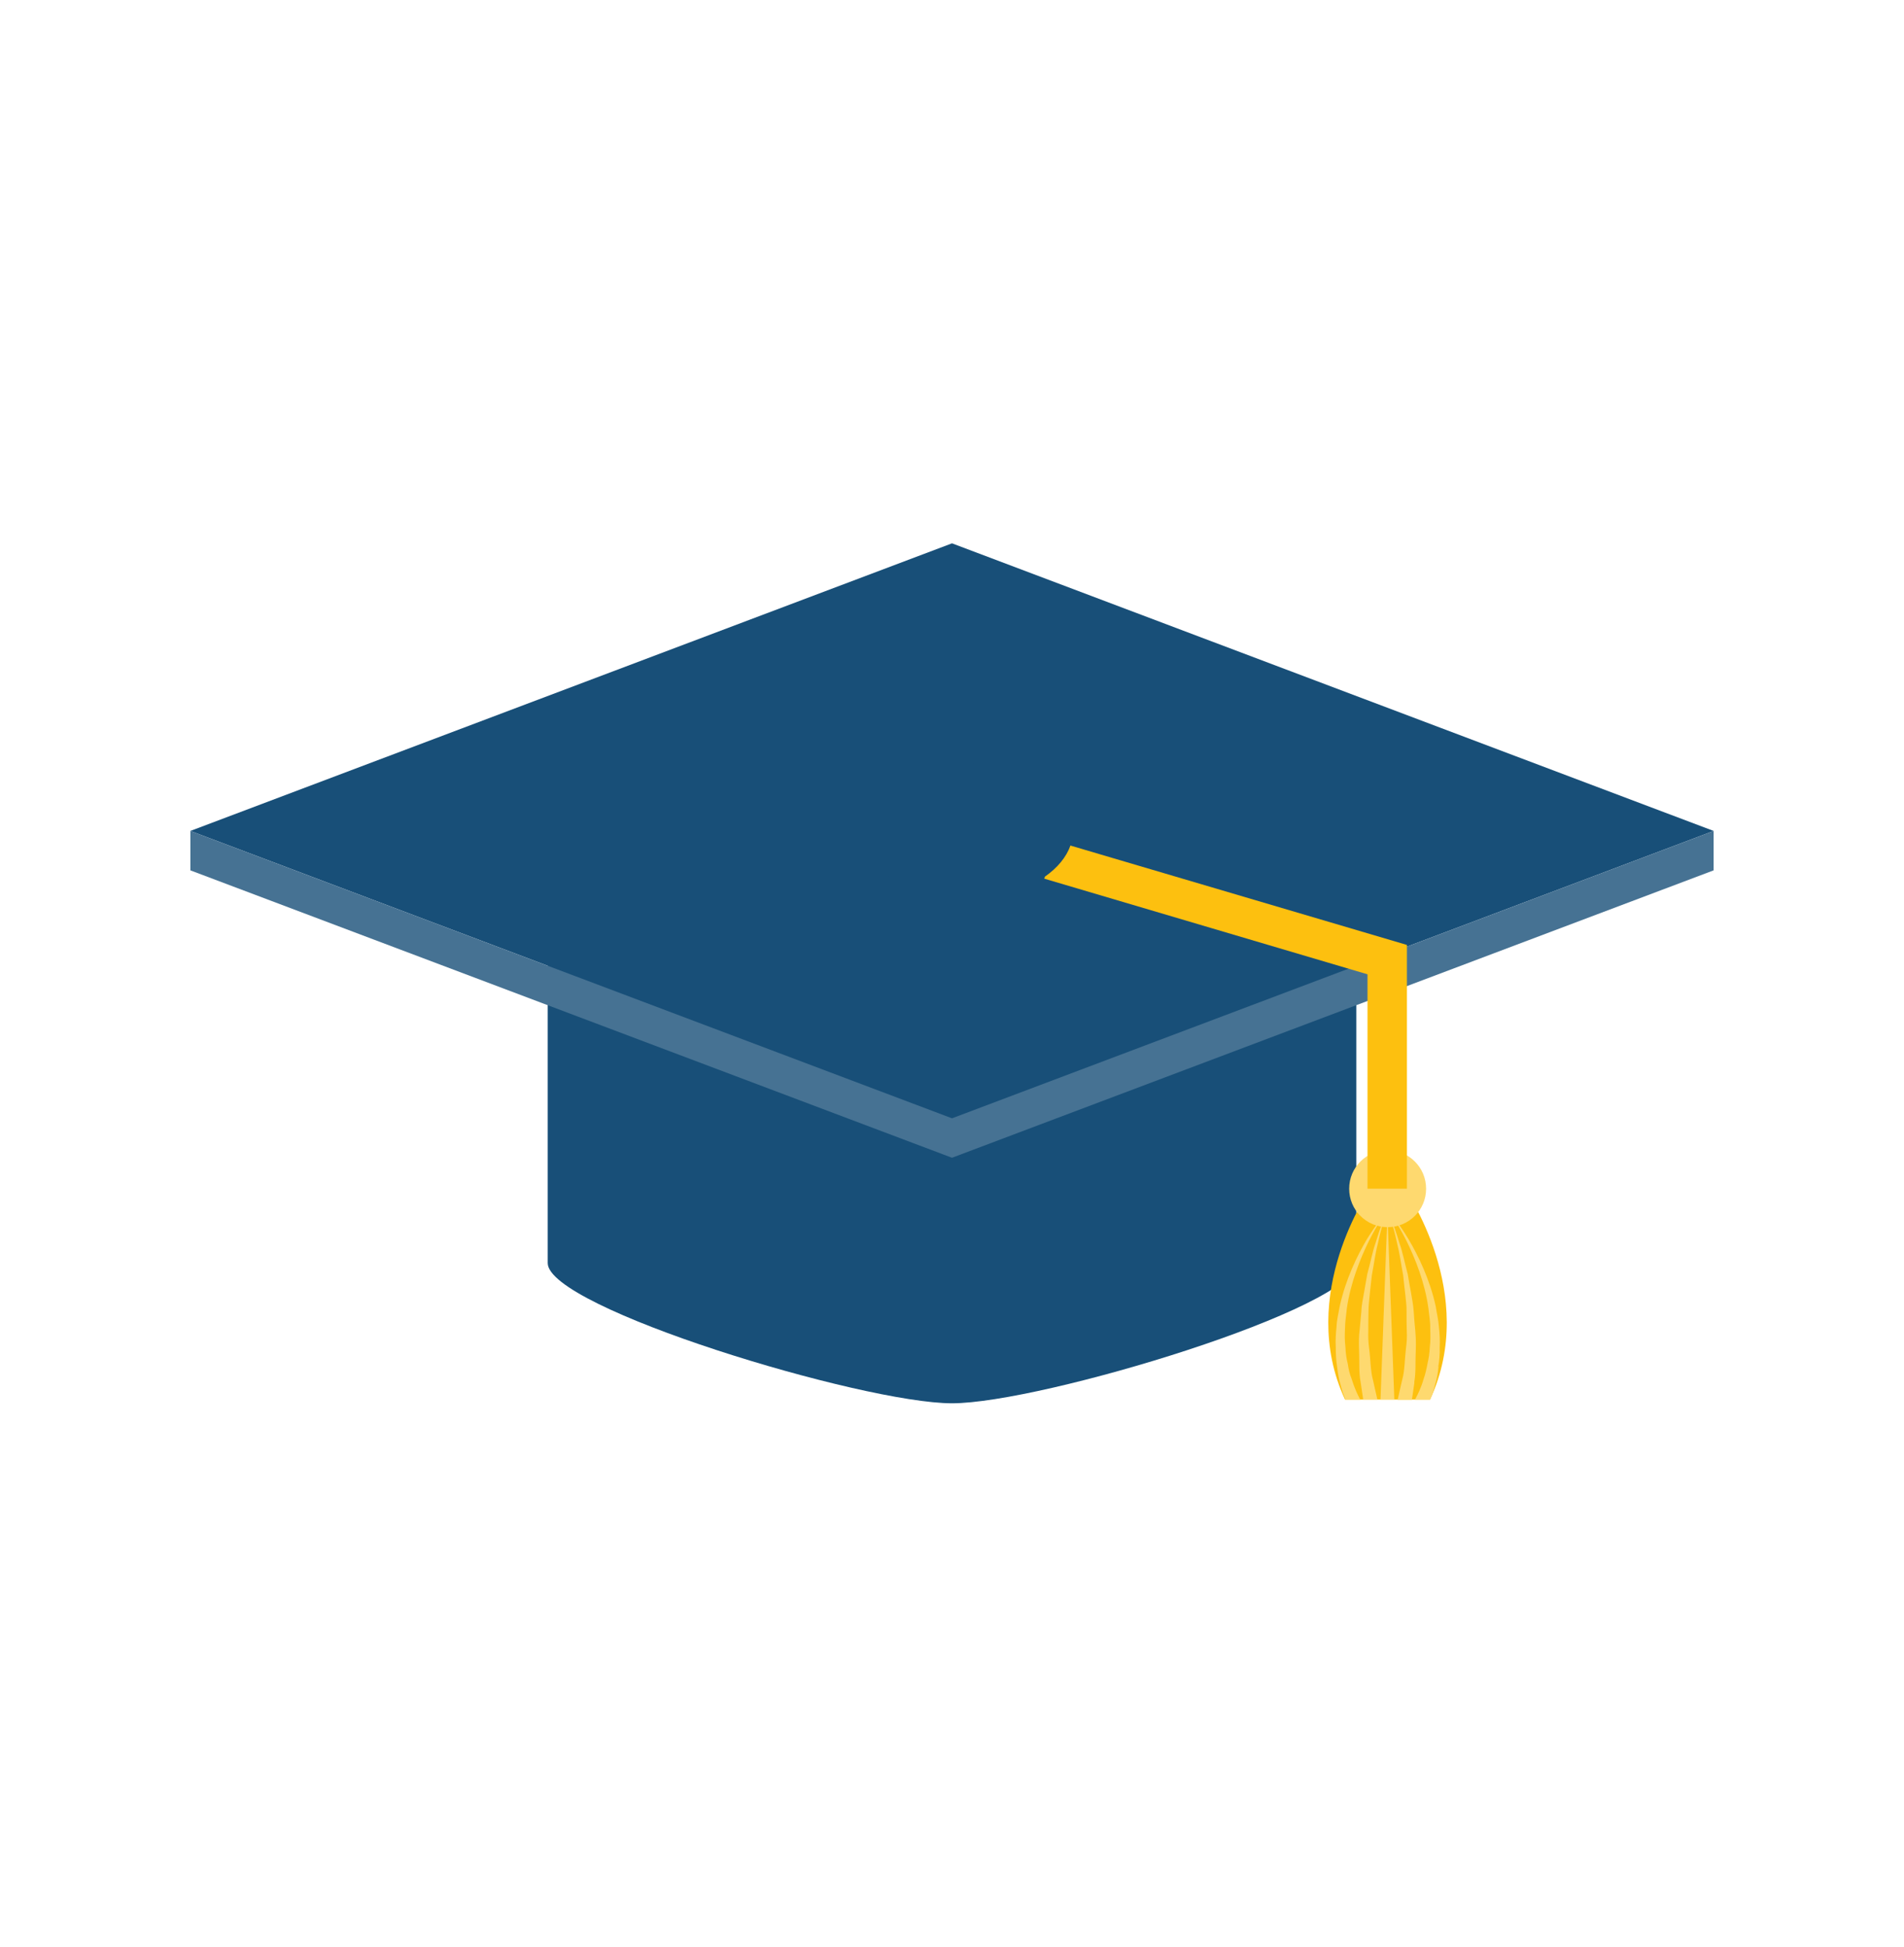
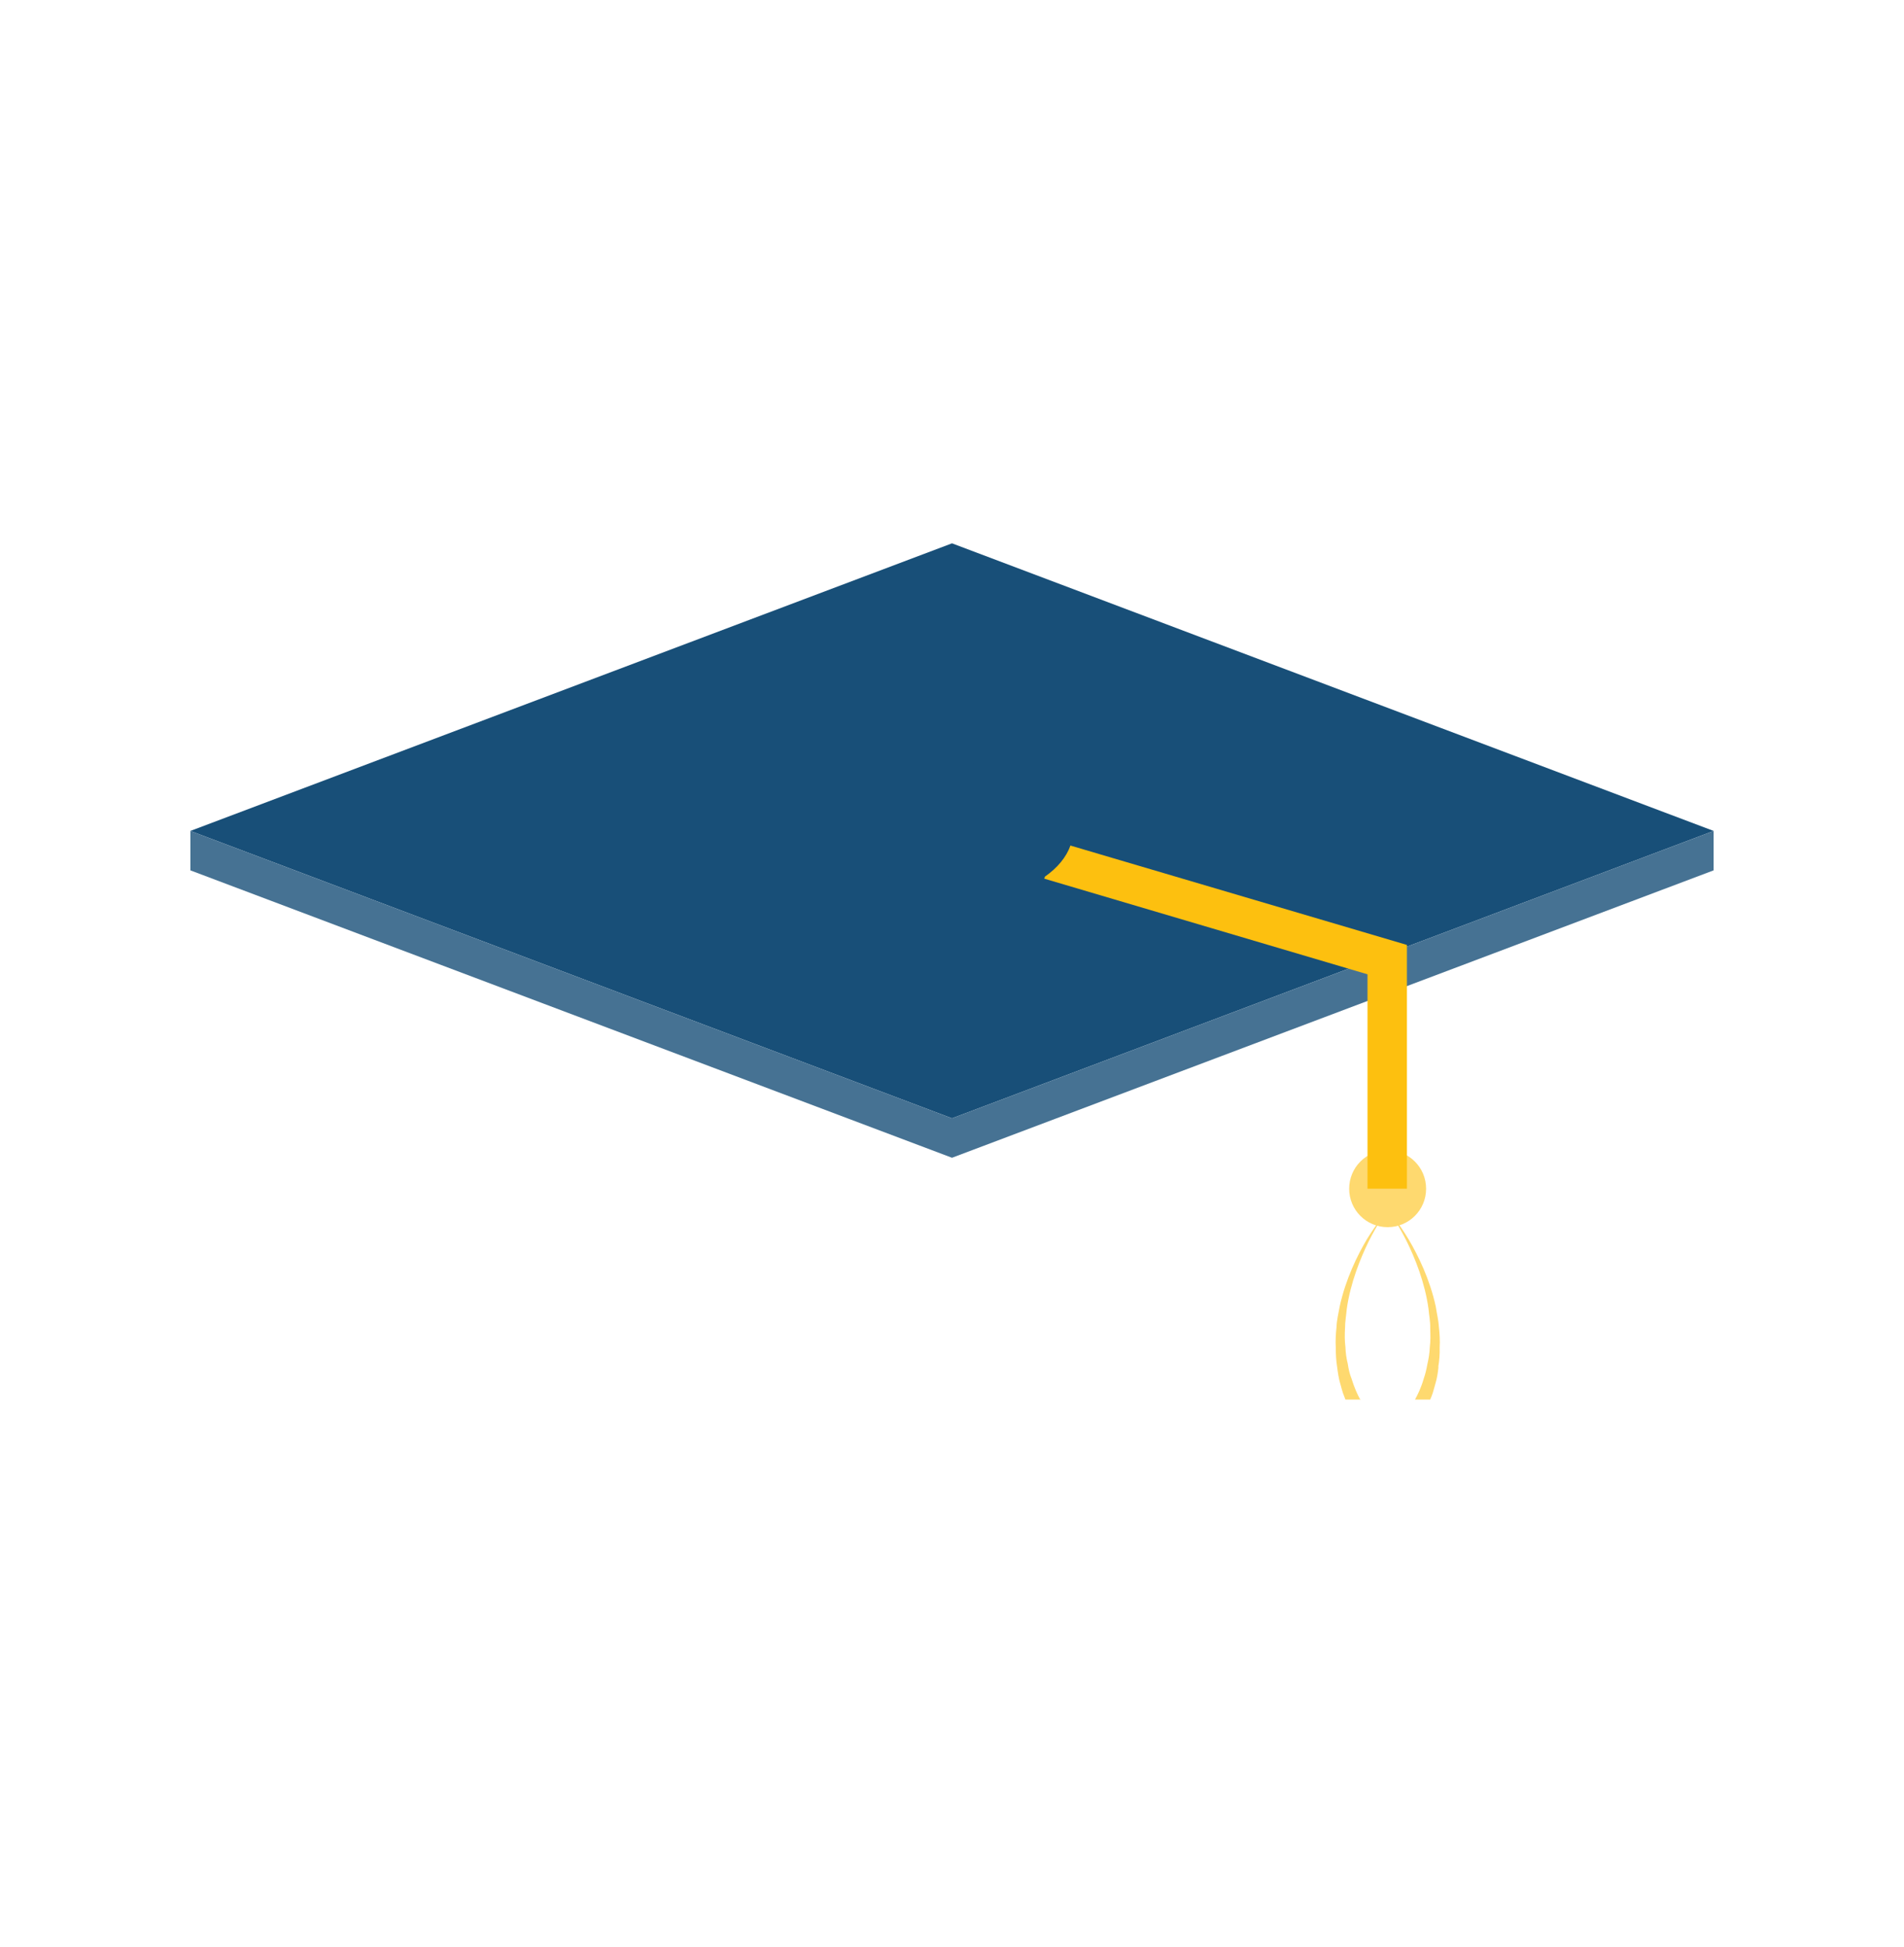
<svg xmlns="http://www.w3.org/2000/svg" width="45" height="46" viewBox="0 0 45 46" fill="none">
-   <path d="M12.945 20.59V29.847C12.945 30.905 20.384 33.16 22.5 33.16C24.616 33.16 32.055 30.905 32.055 29.847V20.59H12.941H12.945Z" fill="#184F78" />
  <path d="M22.5 12.839L4.5 19.635L22.5 26.426L40.5 19.635L22.5 12.839Z" fill="#184F78" />
  <path d="M22.5 26.426L4.5 19.635V20.567L22.5 27.358L40.5 20.567V19.635L22.5 26.426Z" fill="#467293" />
-   <path d="M33.192 28.09H32.39C32.39 28.09 30.628 30.578 31.789 33.072H33.798C34.958 30.578 33.197 28.09 33.197 28.09H33.192Z" fill="#FDC00F" />
-   <path d="M33.425 32.662C33.467 32.434 33.448 32.159 33.462 31.874C33.467 31.73 33.462 31.581 33.448 31.431C33.434 31.282 33.42 31.129 33.411 30.979C33.402 30.826 33.369 30.681 33.346 30.532C33.318 30.387 33.294 30.243 33.271 30.108C33.197 29.837 33.15 29.581 33.075 29.376C32.95 28.952 32.833 28.691 32.833 28.691C32.833 28.691 32.931 28.966 33.024 29.399C33.08 29.614 33.113 29.87 33.164 30.14C33.178 30.276 33.192 30.42 33.211 30.565C33.224 30.709 33.248 30.854 33.243 31.003C33.243 31.152 33.243 31.296 33.248 31.441C33.257 31.585 33.248 31.725 33.229 31.865C33.197 32.135 33.201 32.392 33.141 32.601C33.094 32.797 33.061 32.956 33.033 33.077H33.369C33.388 32.96 33.406 32.825 33.429 32.667L33.425 32.662Z" fill="#FED96F" />
-   <path d="M32.446 32.597C32.39 32.392 32.395 32.13 32.358 31.86C32.339 31.725 32.334 31.581 32.339 31.436C32.339 31.292 32.339 31.142 32.343 30.998C32.343 30.849 32.362 30.704 32.376 30.56C32.39 30.415 32.409 30.271 32.423 30.136C32.474 29.865 32.507 29.604 32.563 29.395C32.656 28.961 32.754 28.686 32.754 28.686C32.754 28.686 32.637 28.947 32.511 29.371C32.437 29.581 32.39 29.837 32.316 30.103C32.292 30.243 32.264 30.383 32.241 30.527C32.218 30.676 32.18 30.821 32.176 30.975C32.162 31.128 32.148 31.278 32.134 31.427C32.115 31.576 32.115 31.725 32.12 31.869C32.134 32.158 32.111 32.434 32.157 32.657C32.18 32.82 32.199 32.951 32.218 33.067H32.553C32.525 32.946 32.488 32.788 32.446 32.592V32.597Z" fill="#FED96F" />
  <path d="M33.993 32.298C34.017 32.154 34.031 32.005 34.026 31.841C34.035 31.683 34.026 31.52 34.008 31.357C33.998 31.194 33.956 31.03 33.933 30.872C33.793 30.229 33.518 29.669 33.29 29.283C33.057 28.896 32.866 28.681 32.866 28.681C32.866 28.681 33.038 28.919 33.243 29.325C33.444 29.73 33.677 30.308 33.761 30.923C33.775 31.077 33.807 31.231 33.802 31.385C33.807 31.538 33.812 31.683 33.793 31.827C33.788 31.972 33.765 32.107 33.737 32.228C33.714 32.354 33.686 32.475 33.649 32.578C33.588 32.792 33.509 32.951 33.448 33.062C33.448 33.062 33.448 33.067 33.444 33.072H33.802C33.826 33.021 33.844 32.969 33.863 32.913C33.882 32.843 33.905 32.778 33.924 32.699C33.961 32.578 33.984 32.443 33.998 32.298H33.993Z" fill="#FED96F" />
-   <path d="M32.791 28.681L32.628 33.067H32.954L32.791 28.681Z" fill="#FED96F" />
  <path d="M32.143 33.063C32.083 32.951 32.008 32.792 31.943 32.578C31.901 32.475 31.873 32.359 31.854 32.228C31.822 32.102 31.803 31.967 31.798 31.828C31.78 31.683 31.78 31.538 31.789 31.385C31.789 31.231 31.817 31.082 31.831 30.923C31.919 30.308 32.153 29.73 32.353 29.325C32.558 28.919 32.73 28.681 32.73 28.681C32.73 28.681 32.544 28.901 32.306 29.283C32.078 29.669 31.803 30.229 31.663 30.872C31.635 31.035 31.593 31.194 31.588 31.357C31.57 31.52 31.561 31.683 31.57 31.841C31.57 32 31.579 32.154 31.602 32.298C31.621 32.443 31.64 32.578 31.677 32.699C31.696 32.778 31.719 32.843 31.738 32.913C31.761 32.965 31.775 33.016 31.798 33.072H32.157C32.157 33.072 32.157 33.067 32.153 33.063H32.143Z" fill="#FED96F" />
  <path d="M31.887 28.09C31.887 27.586 32.292 27.181 32.796 27.181C33.299 27.181 33.705 27.586 33.705 28.09C33.705 28.593 33.299 28.998 32.796 28.998C32.292 28.998 31.887 28.593 31.887 28.09Z" fill="#FED96F" />
  <path d="M25.301 19.975C25.203 20.255 24.994 20.506 24.695 20.716L24.681 20.763L32.32 23.023V28.09H33.252V22.329L25.297 19.98L25.301 19.975Z" fill="#FDC00F" />
  <path d="M19.638 19.397C19.638 18.591 20.743 17.938 22.099 17.938C23.456 17.938 24.56 18.591 24.56 19.397C24.56 20.203 23.456 20.856 22.099 20.856C20.743 20.856 19.638 20.203 19.638 19.397Z" fill="#184F78" />
</svg>